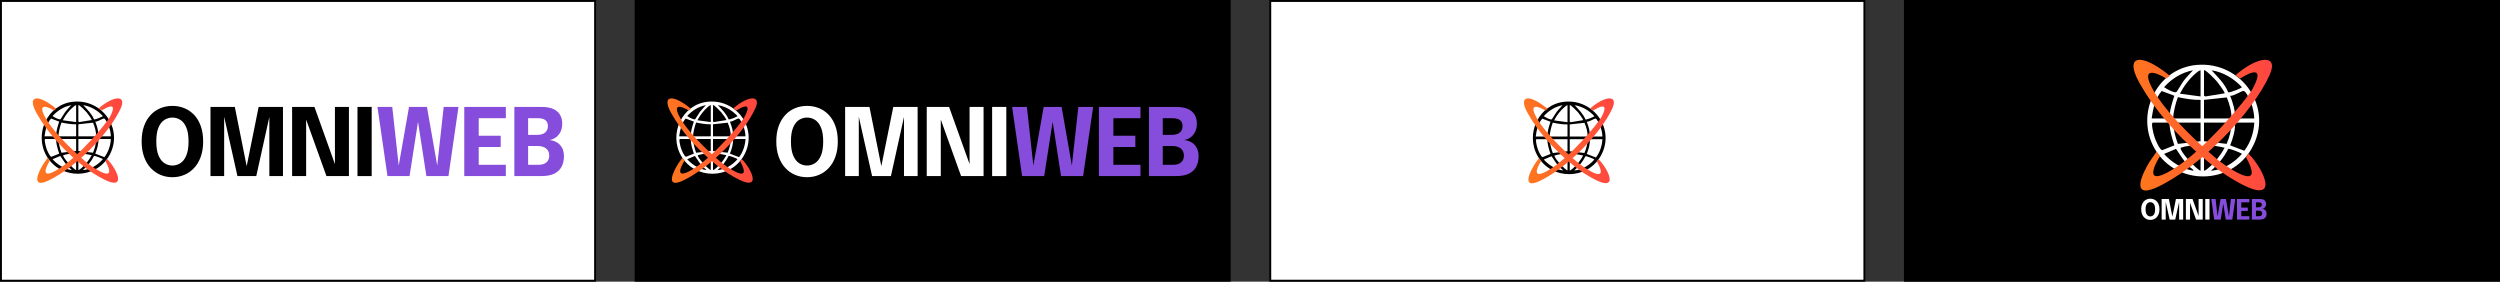
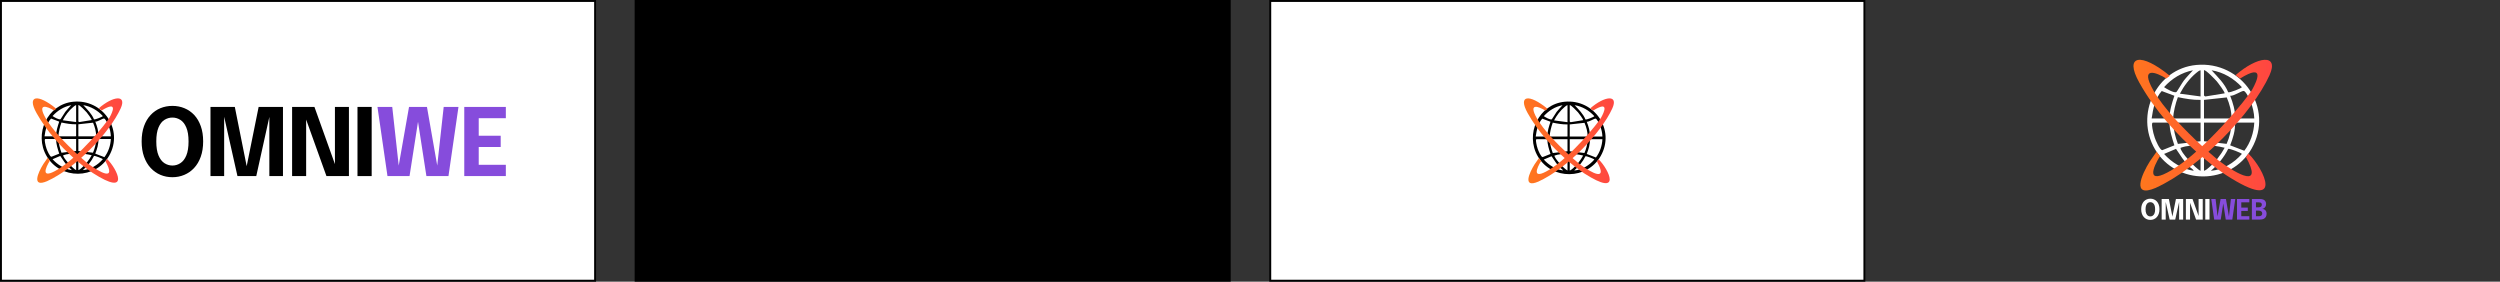
<svg xmlns="http://www.w3.org/2000/svg" width="1296" height="146" viewBox="0 0 1296 146" fill="none">
  <rect x="0" y="0" width="1296" height="146" fill="#333333" stroke="none" />
  <rect width="309" height="146" transform="translate(329)" fill="black" />
  <g clip-path="url(#clip0_2526_4692)">
    <g clip-path="url(#clip1_2526_4692)">
      <g clip-path="url(#clip2_2526_4692)">
        <path d="M367.037 52.73C382.259 51.291 393.307 67.162 385.581 80.735C378.56 93.069 360.408 93.224 353.199 80.966C346.427 69.447 353.572 54.004 367.037 52.73ZM365.928 54.509C362.1 55.259 358.83 57.293 356.241 60.16C356.994 60.683 359.645 62.254 360.392 61.786C360.583 61.665 362.339 58.638 362.838 57.993C363.792 56.754 364.911 55.685 365.928 54.509ZM368.466 54.508C367.958 54.585 367.369 55.109 366.972 55.437C364.8 57.232 362.836 59.859 361.544 62.35L368.466 63.276V54.508ZM369.62 54.508V62.93C369.62 63.028 369.981 63.318 370.173 63.265L376.545 62.235C376.556 61.678 374.392 58.795 373.891 58.198C373.546 57.787 369.999 54.073 369.62 54.509V54.508ZM377.724 61.863C378.183 62.155 382.305 60.483 382.307 60.16C379.629 57.259 376.099 55.153 372.158 54.509C374.236 56.767 376.543 58.947 377.724 61.863ZM352.084 70.659H358.083C358.059 68.01 358.887 65.515 359.699 63.047L355.46 61.462C353.219 63.929 352.55 67.437 352.083 70.659H352.084ZM386.464 70.659C386.409 68.767 385.946 66.814 385.256 65.061C384.961 64.311 383.643 61.446 382.894 61.433C382.103 61.42 379.553 63.215 378.387 63.047C379.327 65.47 380.15 68.021 380.003 70.659H386.464ZM368.466 64.428C365.897 64.484 363.359 64.034 360.867 63.515C360.017 65.828 359.473 68.199 359.237 70.659H367.89C367.994 70.659 368.224 70.652 368.468 70.652V64.43L368.466 64.428ZM378.851 70.659C378.846 68.212 378.193 65.834 377.243 63.602L369.621 64.43V70.66H378.851V70.659ZM358.083 72.043H352.431C352.028 72.376 352.274 73.422 352.347 73.974C352.479 74.957 352.811 76.165 353.132 77.11C353.413 77.935 354.801 81.256 355.654 81.269L359.701 79.655C358.915 77.183 358.067 74.683 358.085 72.043H358.083ZM368.466 72.043H359.237C359.439 74.495 360.03 76.879 360.874 79.177L368.466 78.274V72.043ZM378.851 72.043H369.621V78.274L377.201 79.162C378.173 76.926 378.817 74.511 378.851 72.045V72.043ZM386.464 72.043H380.003C380.15 74.683 379.329 77.231 378.387 79.653L383.123 81.475C385.177 78.792 386.305 75.421 386.464 72.042V72.043ZM368.466 79.657C366.234 79.618 363.852 79.721 361.761 80.488C361.554 81.747 366.927 87.57 368.466 88.194V79.657ZM369.62 79.657V88.194C370.193 88.043 370.889 87.424 371.345 87.034C373.405 85.272 375.248 82.84 376.545 80.467C374.286 79.926 371.953 79.556 369.62 79.657ZM364.625 86.729C362.913 84.981 361.596 82.858 360.24 80.834L356.241 82.542C358.83 85.401 362.307 87.567 366.159 88.193C365.883 87.514 365.058 87.172 364.625 86.729ZM371.927 88.193C376.004 87.837 379.664 85.555 382.305 82.542C382.308 82.27 378.098 80.6 377.723 80.839C376.368 83.649 374.27 86.139 371.927 88.191V88.193Z" fill="white" />
        <path d="M391.563 56.176C394.914 48.804 387.511 49.773 380.214 56.123C380.379 56.289 381.201 56.947 381.695 57.276C390.208 52.01 387.372 58.06 385.802 60.9C384.235 63.74 370.025 81.261 358.824 87.931C349.863 93.268 352.555 86.959 354.88 83.267L353.728 81.786L351.495 84.995C348.711 89.42 345.191 97.403 353.383 93.93C368.361 87.102 385.802 68.847 391.564 56.176H391.563Z" fill="url(#paint0_linear_2526_4692)" />
        <path d="M358.188 56.375L356.981 57.264C353.615 55.169 348.031 53.023 352.63 61.2C355.999 67.191 363.279 74.649 369.041 79.952C369.732 80.589 370.401 81.194 371.04 81.762C372.344 82.922 373.517 83.926 374.482 84.722C381.214 89.738 389.44 94.033 383.672 83.572L384.495 82.419C389.736 87.467 396.999 102.498 377.054 89.643C376.067 89.006 373.002 86.894 369.041 83.531C368.386 82.975 367.706 82.384 367.008 81.762C360.923 76.334 353.389 68.388 347.929 58.597C342.769 49.344 348.564 48.471 358.188 56.375Z" fill="url(#paint1_linear_2526_4692)" />
      </g>
    </g>
    <g clip-path="url(#clip3_2526_4692)">
      <path d="M418.384 91.865C416.173 91.865 414.107 91.46 412.185 90.65C410.263 89.84 408.573 88.649 407.115 87.077C405.657 85.505 404.512 83.568 403.679 81.267C402.846 78.95 402.43 76.3 402.43 73.318C402.43 70.32 402.838 67.679 403.655 65.394C404.488 63.093 405.633 61.164 407.091 59.608C408.549 58.053 410.238 56.878 412.161 56.084C414.083 55.29 416.157 54.893 418.384 54.893C420.594 54.893 422.661 55.29 424.583 56.084C426.521 56.878 428.219 58.053 429.676 59.608C431.134 61.164 432.271 63.093 433.088 65.394C433.905 67.679 434.314 70.32 434.314 73.318C434.314 76.3 433.897 78.95 433.064 81.267C432.247 83.568 431.102 85.505 429.628 87.077C428.171 88.649 426.473 89.84 424.535 90.65C422.612 91.46 420.562 91.865 418.384 91.865ZM418.384 85.813C419.873 85.813 421.251 85.4 422.516 84.573C423.798 83.747 424.823 82.418 425.592 80.587C426.361 78.739 426.745 76.316 426.745 73.318C426.745 70.304 426.353 67.889 425.568 66.074C424.799 64.259 423.782 62.955 422.516 62.161C421.251 61.35 419.873 60.945 418.384 60.945C416.894 60.945 415.508 61.35 414.227 62.161C412.962 62.955 411.944 64.259 411.176 66.074C410.407 67.889 410.022 70.304 410.022 73.318C410.022 76.332 410.407 78.755 411.176 80.587C411.944 82.418 412.962 83.747 414.227 84.573C415.508 85.4 416.894 85.813 418.384 85.813Z" fill="white" />
      <path d="M463.079 55.427H475.693V91.282H468.629V59.876L468.773 59.973L461.853 91.282H452.098L445.058 59.9L445.202 59.827V91.282H438.114V55.427H450.729L457.192 87.709H456.567L463.079 55.427Z" fill="white" />
      <path d="M487.706 91.282H480.426V55.427H492.007L503.876 88.56L502.627 88.876V55.427H509.883V91.282H498.23L486.361 58.247L487.706 57.931V91.282Z" fill="white" />
      <path d="M514.321 91.282V55.427H521.673V91.282H514.321Z" fill="white" />
-       <path d="M529.866 91.282L524.676 55.427H532.341L536.113 89.653L535.032 89.605L541.038 55.427H550.337L556.32 89.605L555.238 89.653L559.011 55.427H566.675L561.485 91.282H550.049L545.315 60.654H546.084L541.303 91.282H529.866Z" fill="#864CDC" />
      <path d="M573.808 61.261L577.172 57.664V72.516L575.49 70.377H588.561V76.211H575.49L577.172 74.072V89.046L573.808 85.448H591.228V91.282H569.675V55.427H591.228V61.261H573.808Z" fill="#864CDC" />
      <path d="M609.647 55.427C612.13 55.427 614.165 55.776 615.75 56.473C617.352 57.169 618.537 58.174 619.306 59.487C620.075 60.783 620.46 62.315 620.46 64.081C620.46 65.847 620.115 67.355 619.426 68.603C618.738 69.834 617.865 70.79 616.807 71.471C615.75 72.135 614.677 72.508 613.588 72.589C614.725 72.621 615.894 72.921 617.096 73.489C618.297 74.039 619.306 74.939 620.123 76.187C620.94 77.418 621.349 79.063 621.349 81.121C621.349 83.066 620.956 84.808 620.171 86.348C619.402 87.871 618.161 89.078 616.447 89.969C614.733 90.845 612.443 91.282 609.575 91.282H595.64V55.427H609.647ZM602.776 72.03L600.301 69.915H607.365C609.255 69.915 610.673 69.51 611.618 68.7C612.563 67.873 613.035 66.763 613.035 65.37C613.035 64.43 612.835 63.66 612.435 63.06C612.034 62.444 611.441 61.991 610.657 61.699C609.872 61.407 608.903 61.261 607.749 61.261H599.412L602.776 57.664V72.03ZM608.134 85.424C609.96 85.424 611.345 85.002 612.29 84.16C613.251 83.301 613.732 82.142 613.732 80.684C613.732 79.857 613.588 79.136 613.3 78.52C613.027 77.904 612.635 77.394 612.122 76.989C611.61 76.567 610.985 76.251 610.248 76.041C609.527 75.814 608.726 75.701 607.845 75.701H600.301L602.776 73.61V89.022L599.412 85.424H608.134Z" fill="#864CDC" />
    </g>
  </g>
  <rect x="0.5" y="0.5" width="308" height="145" fill="white" />
  <rect x="0.5" y="0.5" width="308" height="145" stroke="black" />
  <g clip-path="url(#clip4_2526_4692)">
    <g clip-path="url(#clip5_2526_4692)">
      <g clip-path="url(#clip6_2526_4692)">
        <path d="M38.037 52.73C53.259 51.291 64.307 67.162 56.581 80.735C49.56 93.069 31.408 93.224 24.199 80.966C17.427 69.447 24.572 54.004 38.037 52.73ZM36.928 54.509C33.099 55.259 29.829 57.293 27.241 60.16C27.994 60.683 30.645 62.254 31.392 61.786C31.583 61.665 33.339 58.638 33.838 57.993C34.792 56.754 35.911 55.685 36.928 54.509ZM39.466 54.508C38.958 54.585 38.369 55.109 37.972 55.437C35.8 57.232 33.836 59.859 32.544 62.35L39.466 63.276V54.508ZM40.62 54.508V62.93C40.62 63.028 40.981 63.318 41.173 63.265L47.545 62.235C47.556 61.678 45.392 58.795 44.891 58.198C44.546 57.787 40.998 54.073 40.62 54.509V54.508ZM48.724 61.863C49.183 62.155 53.305 60.483 53.307 60.16C50.629 57.259 47.099 55.153 43.158 54.509C45.236 56.767 47.543 58.947 48.724 61.863ZM23.084 70.659H29.083C29.059 68.01 29.887 65.515 30.699 63.047L26.46 61.462C24.219 63.929 23.549 67.437 23.083 70.659H23.084ZM57.464 70.659C57.409 68.767 56.946 66.814 56.256 65.061C55.961 64.311 54.643 61.446 53.894 61.433C53.103 61.42 50.553 63.215 49.387 63.047C50.327 65.47 51.15 68.021 51.003 70.659H57.464ZM39.466 64.428C36.897 64.484 34.359 64.034 31.867 63.515C31.017 65.828 30.473 68.199 30.237 70.659H38.89C38.995 70.659 39.224 70.652 39.468 70.652V64.43L39.466 64.428ZM49.851 70.659C49.846 68.212 49.193 65.834 48.243 63.602L40.621 64.43V70.66H49.851V70.659ZM29.083 72.043H23.431C23.028 72.376 23.273 73.422 23.347 73.974C23.479 74.957 23.811 76.165 24.132 77.11C24.413 77.935 25.801 81.256 26.654 81.269L30.701 79.655C29.915 77.183 29.067 74.683 29.085 72.043H29.083ZM39.466 72.043H30.237C30.439 74.495 31.03 76.879 31.874 79.177L39.466 78.274V72.043ZM49.851 72.043H40.621V78.274L48.201 79.162C49.173 76.926 49.817 74.511 49.851 72.045V72.043ZM57.464 72.043H51.003C51.15 74.683 50.329 77.231 49.387 79.653L54.123 81.475C56.177 78.792 57.305 75.421 57.464 72.042V72.043ZM39.466 79.657C37.234 79.618 34.852 79.721 32.761 80.488C32.554 81.747 37.928 87.57 39.466 88.194V79.657ZM40.62 79.657V88.194C41.193 88.043 41.889 87.424 42.345 87.034C44.405 85.272 46.248 82.84 47.545 80.467C45.286 79.926 42.953 79.556 40.62 79.657ZM35.625 86.729C33.913 84.981 32.596 82.858 31.24 80.834L27.241 82.542C29.829 85.401 33.306 87.567 37.159 88.193C36.883 87.514 36.058 87.172 35.625 86.729ZM42.927 88.193C47.004 87.837 50.664 85.555 53.305 82.542C53.308 82.27 49.098 80.6 48.723 80.839C47.368 83.649 45.27 86.139 42.927 88.191V88.193Z" fill="black" />
        <path d="M62.563 56.176C65.914 48.804 58.511 49.773 51.214 56.123C51.379 56.289 52.201 56.947 52.695 57.276C61.208 52.01 58.372 58.06 56.802 60.9C55.235 63.74 41.025 81.261 29.824 87.931C20.863 93.268 23.555 86.959 25.88 83.267L24.728 81.786L22.495 84.995C19.711 89.42 16.191 97.403 24.383 93.93C39.361 87.102 56.802 68.847 62.564 56.176H62.563Z" fill="url(#paint2_linear_2526_4692)" />
        <path d="M29.188 56.375L27.981 57.264C24.615 55.169 19.031 53.023 23.63 61.2C26.999 67.191 34.279 74.649 40.041 79.952C40.732 80.589 41.401 81.194 42.04 81.762C43.344 82.922 44.517 83.926 45.482 84.722C52.214 89.738 60.44 94.033 54.672 83.572L55.495 82.419C60.736 87.467 67.999 102.498 48.054 89.643C47.067 89.006 44.002 86.894 40.041 83.531C39.386 82.975 38.706 82.384 38.008 81.762C31.924 76.334 24.389 68.388 18.929 58.597C13.768 49.344 19.564 48.471 29.188 56.375Z" fill="url(#paint3_linear_2526_4692)" />
      </g>
    </g>
    <g clip-path="url(#clip7_2526_4692)">
      <path d="M89.384 91.865C87.173 91.865 85.107 91.46 83.185 90.65C81.263 89.84 79.573 88.649 78.115 87.077C76.657 85.505 75.512 83.568 74.679 81.267C73.846 78.95 73.43 76.3 73.43 73.318C73.43 70.32 73.838 67.679 74.655 65.394C75.488 63.093 76.633 61.164 78.091 59.608C79.549 58.053 81.239 56.878 83.161 56.084C85.083 55.29 87.157 54.893 89.384 54.893C91.594 54.893 93.66 55.29 95.583 56.084C97.521 56.878 99.219 58.053 100.676 59.608C102.134 61.164 103.271 63.093 104.088 65.394C104.905 67.679 105.314 70.32 105.314 73.318C105.314 76.3 104.897 78.95 104.064 81.267C103.247 83.568 102.102 85.505 100.628 87.077C99.171 88.649 97.473 89.84 95.535 90.65C93.612 91.46 91.562 91.865 89.384 91.865ZM89.384 85.813C90.873 85.813 92.251 85.4 93.516 84.573C94.798 83.747 95.823 82.418 96.592 80.587C97.361 78.739 97.745 76.316 97.745 73.318C97.745 70.304 97.353 67.889 96.568 66.074C95.799 64.259 94.782 62.955 93.516 62.161C92.251 61.35 90.873 60.945 89.384 60.945C87.894 60.945 86.508 61.35 85.227 62.161C83.962 62.955 82.944 64.259 82.176 66.074C81.407 67.889 81.022 70.304 81.022 73.318C81.022 76.332 81.407 78.755 82.176 80.587C82.944 82.418 83.962 83.747 85.227 84.573C86.508 85.4 87.894 85.813 89.384 85.813Z" fill="black" />
      <path d="M134.079 55.427H146.693V91.282H139.629V59.876L139.773 59.973L132.853 91.282H123.098L116.058 59.9L116.202 59.827V91.282H109.114V55.427H121.729L128.192 87.709H127.567L134.079 55.427Z" fill="black" />
      <path d="M158.706 91.282H151.426V55.427H163.007L174.876 88.56L173.627 88.876V55.427H180.883V91.282H169.23L157.361 58.247L158.706 57.931V91.282Z" fill="black" />
      <path d="M185.321 91.282V55.427H192.673V91.282H185.321Z" fill="black" />
      <path d="M200.866 91.282L195.676 55.427H203.341L207.113 89.653L206.032 89.605L212.038 55.427H221.337L227.32 89.605L226.238 89.653L230.011 55.427H237.675L232.485 91.282H221.049L216.315 60.654H217.084L212.303 91.282H200.866Z" fill="#864CDC" />
      <path d="M244.808 61.261L248.172 57.664V72.516L246.49 70.377H259.561V76.211H246.49L248.172 74.072V89.046L244.808 85.448H262.228V91.282H240.675V55.427H262.228V61.261H244.808Z" fill="#864CDC" />
-       <path d="M280.647 55.427C283.13 55.427 285.165 55.776 286.75 56.473C288.352 57.169 289.537 58.174 290.306 59.487C291.075 60.783 291.46 62.315 291.46 64.081C291.46 65.847 291.115 67.355 290.426 68.603C289.738 69.834 288.865 70.79 287.807 71.471C286.75 72.135 285.677 72.508 284.588 72.589C285.725 72.621 286.894 72.921 288.096 73.489C289.297 74.039 290.306 74.939 291.123 76.187C291.94 77.418 292.349 79.063 292.349 81.121C292.349 83.066 291.956 84.808 291.171 86.348C290.402 87.871 289.161 89.078 287.447 89.969C285.733 90.845 283.443 91.282 280.575 91.282H266.64V55.427H280.647ZM273.776 72.03L271.301 69.915H278.365C280.255 69.915 281.673 69.51 282.618 68.7C283.563 67.873 284.035 66.763 284.035 65.37C284.035 64.43 283.835 63.66 283.435 63.06C283.034 62.444 282.441 61.991 281.657 61.699C280.872 61.407 279.903 61.261 278.749 61.261H270.412L273.776 57.664V72.03ZM279.134 85.424C280.96 85.424 282.345 85.002 283.29 84.16C284.251 83.301 284.732 82.142 284.732 80.684C284.732 79.857 284.588 79.136 284.3 78.52C284.027 77.904 283.635 77.394 283.122 76.989C282.61 76.567 281.985 76.251 281.248 76.041C280.527 75.814 279.726 75.701 278.845 75.701H271.301L273.776 73.61V89.022L270.412 85.424H279.134Z" fill="#864CDC" />
    </g>
  </g>
  <rect x="658.5" y="0.5" width="308" height="145" fill="white" />
  <rect x="658.5" y="0.5" width="308" height="145" stroke="black" />
  <g clip-path="url(#clip8_2526_4692)">
    <g clip-path="url(#clip9_2526_4692)">
      <path d="M811.153 52.738C826.458 51.291 837.567 67.249 829.799 80.895C822.739 93.296 804.489 93.453 797.241 81.128C790.431 69.546 797.615 54.019 811.153 52.738ZM810.038 54.527C806.189 55.281 802.902 57.326 800.299 60.209C801.056 60.735 803.721 62.314 804.473 61.843C804.665 61.722 806.43 58.678 806.931 58.03C807.891 56.784 809.016 55.71 810.038 54.527ZM812.591 54.526C812.079 54.603 811.487 55.131 811.089 55.46C808.904 57.265 806.93 59.906 805.631 62.411L812.591 63.342V54.526ZM813.751 54.526V62.993C813.751 63.092 814.114 63.384 814.307 63.331L820.713 62.295C820.725 61.735 818.548 58.836 818.045 58.236C817.698 57.823 814.131 54.089 813.751 54.527V54.526ZM821.899 61.921C822.36 62.214 826.505 60.533 826.506 60.209C823.814 57.292 820.265 55.174 816.303 54.527C818.392 56.797 820.712 58.989 821.899 61.921ZM796.12 70.764H802.151C802.127 68.101 802.96 65.592 803.776 63.111L799.514 61.517C797.26 63.998 796.587 67.525 796.118 70.764H796.12ZM830.686 70.764C830.631 68.862 830.165 66.899 829.471 65.136C829.175 64.382 827.85 61.501 827.097 61.488C826.301 61.475 823.738 63.281 822.565 63.111C823.511 65.547 824.338 68.112 824.19 70.764H830.686ZM812.591 64.5C810.008 64.557 807.456 64.103 804.95 63.582C804.095 65.907 803.548 68.291 803.311 70.764H812.011C812.116 70.764 812.347 70.758 812.592 70.758V64.502L812.591 64.5ZM823.031 70.764C823.027 68.304 822.37 65.913 821.415 63.669L813.752 64.502V70.766H823.031V70.764ZM802.151 72.157H796.468C796.063 72.49 796.31 73.542 796.384 74.097C796.516 75.086 796.85 76.301 797.173 77.251C797.455 78.08 798.851 81.42 799.709 81.433L803.778 79.81C802.987 77.324 802.135 74.81 802.153 72.157H802.151ZM812.591 72.157H803.311C803.515 74.622 804.108 77.019 804.957 79.329L812.591 78.421V72.157ZM823.031 72.157H813.752V78.421L821.373 79.314C822.351 77.066 822.998 74.638 823.031 72.158V72.157ZM830.686 72.157H824.19C824.338 74.81 823.512 77.372 822.565 79.808L827.327 81.639C829.392 78.942 830.526 75.552 830.686 72.155V72.157ZM812.591 79.811C810.347 79.773 807.951 79.876 805.849 80.647C805.641 81.913 811.044 87.768 812.591 88.395V79.811ZM813.751 79.811V88.395C814.326 88.244 815.027 87.621 815.485 87.229C817.556 85.458 819.41 83.012 820.713 80.626C818.442 80.082 816.096 79.71 813.751 79.811ZM808.729 86.922C807.007 85.164 805.683 83.03 804.32 80.996L800.299 82.712C802.902 85.587 806.397 87.765 810.271 88.394C809.993 87.711 809.164 87.368 808.729 86.922ZM816.07 88.394C820.17 88.036 823.849 85.742 826.505 82.712C826.508 82.439 822.275 80.76 821.897 81C820.536 83.825 818.426 86.329 816.07 88.392V88.394Z" fill="black" />
      <path d="M835.817 56.207C839.187 48.794 831.744 49.768 824.407 56.153C824.573 56.319 825.399 56.981 825.896 57.312C834.456 52.017 831.603 58.1 830.026 60.956C828.45 63.811 814.163 81.428 802.901 88.134C793.891 93.5 796.598 87.156 798.936 83.444L797.777 81.955L795.532 85.182C792.733 89.631 789.193 97.657 797.43 94.166C812.49 87.3 830.026 68.946 835.819 56.207H835.817Z" fill="url(#paint4_linear_2526_4692)" />
      <path d="M802.258 56.404L801.045 57.298C797.66 55.191 792.046 53.034 796.67 61.255C800.058 67.279 807.377 74.777 813.17 80.109C813.865 80.749 814.538 81.358 815.18 81.929C816.491 83.095 817.671 84.105 818.64 84.905C825.409 89.948 833.68 94.267 827.881 83.749L828.708 82.59C833.977 87.665 841.28 102.778 821.226 89.853C820.234 89.213 817.153 87.09 813.17 83.708C812.512 83.148 811.828 82.555 811.126 81.929C805.009 76.471 797.433 68.483 791.943 58.639C786.755 49.335 792.582 48.458 802.258 56.404Z" fill="url(#paint5_linear_2526_4692)" />
    </g>
  </g>
-   <rect width="309" height="146" transform="translate(987)" fill="black" />
  <g clip-path="url(#clip10_2526_4692)">
    <g clip-path="url(#clip11_2526_4692)">
      <path d="M1138.51 78.596L1141.65 75.795C1142.72 76.781 1143.76 77.717 1144.75 78.596L1141.65 81.334C1140.64 80.472 1139.59 79.559 1138.51 78.596Z" fill="url(#paint6_linear_2526_4692)" />
      <path d="M1138.55 33.678C1162.11 31.451 1179.2 56.011 1167.25 77.012C1156.39 96.097 1128.3 96.338 1117.14 77.37C1106.66 59.546 1117.72 35.65 1138.55 33.678ZM1136.84 36.432C1130.91 37.591 1125.85 40.739 1121.85 45.176C1123.01 45.985 1127.12 48.416 1128.27 47.691C1128.57 47.505 1131.28 42.82 1132.06 41.822C1133.53 39.905 1135.26 38.252 1136.84 36.432ZM1140.77 36.429C1139.98 36.548 1139.07 37.36 1138.45 37.867C1135.09 40.645 1132.05 44.709 1130.06 48.565L1140.77 49.997V36.429ZM1142.55 36.429V49.461C1142.55 49.613 1143.11 50.062 1143.41 49.98L1153.27 48.386C1153.28 47.525 1149.93 43.063 1149.16 42.139C1148.63 41.504 1143.14 35.756 1142.55 36.432V36.429ZM1155.09 47.81C1155.8 48.262 1162.18 45.675 1162.18 45.176C1158.04 40.687 1152.58 37.427 1146.48 36.432C1149.69 39.925 1153.26 43.299 1155.09 47.81ZM1115.42 61.421H1124.7C1124.66 57.322 1125.94 53.461 1127.2 49.642L1120.64 47.189C1117.17 51.008 1116.14 56.435 1115.41 61.421H1115.42ZM1168.62 61.421C1168.53 58.493 1167.81 55.472 1166.75 52.758C1166.29 51.599 1164.25 47.165 1163.09 47.145C1161.87 47.125 1157.92 49.903 1156.12 49.642C1157.57 53.391 1158.85 57.339 1158.62 61.421H1168.62ZM1140.77 51.78C1136.79 51.867 1132.86 51.169 1129.01 50.367C1127.69 53.945 1126.85 57.614 1126.49 61.421H1139.87C1140.04 61.421 1140.39 61.411 1140.77 61.411V51.782L1140.77 51.78ZM1156.83 61.421C1156.83 57.634 1155.82 53.955 1154.35 50.501L1142.55 51.782V61.423H1156.83V61.421ZM1124.7 63.563H1115.95C1115.33 64.077 1115.71 65.696 1115.82 66.55C1116.03 68.072 1116.54 69.941 1117.04 71.404C1117.47 72.68 1119.62 77.819 1120.94 77.839L1127.2 75.341C1125.99 71.516 1124.68 67.647 1124.7 63.563H1124.7ZM1140.77 63.563H1126.49C1126.8 67.357 1127.71 71.046 1129.02 74.602L1140.77 73.204V63.563ZM1156.83 63.563H1142.55V73.204L1154.28 74.579C1155.79 71.118 1156.78 67.382 1156.83 63.566V63.563ZM1168.62 63.563H1158.62C1158.85 67.647 1157.57 71.59 1156.12 75.339L1163.45 78.157C1166.62 74.006 1168.37 68.789 1168.62 63.561V63.563ZM1140.77 75.344C1137.31 75.284 1133.63 75.443 1130.39 76.63C1130.07 78.579 1138.39 87.589 1140.77 88.555V75.344ZM1142.55 75.344V88.555C1143.44 88.321 1144.51 87.363 1145.22 86.76C1148.41 84.034 1151.26 80.27 1153.27 76.598C1149.77 75.761 1146.16 75.188 1142.55 75.344ZM1134.82 86.288C1132.17 83.582 1130.13 80.297 1128.04 77.166L1121.85 79.808C1125.85 84.232 1131.23 87.584 1137.2 88.552C1136.77 87.502 1135.49 86.973 1134.82 86.288ZM1146.12 88.552C1152.43 88.001 1158.09 84.471 1162.18 79.808C1162.18 79.388 1155.67 76.804 1155.09 77.174C1152.99 81.521 1149.75 85.374 1146.12 88.55V88.552Z" fill="white" />
      <path d="M1176.51 39.013C1181.69 27.605 1170.24 29.104 1158.95 38.931C1159.2 39.187 1160.47 40.205 1161.24 40.714C1174.41 32.565 1170.02 41.928 1167.6 46.322C1165.17 50.717 1143.18 77.828 1125.85 88.149C1111.98 96.407 1116.15 86.645 1119.75 80.932L1117.96 78.64L1114.51 83.606C1110.2 90.453 1104.75 102.805 1117.43 97.432C1140.61 86.866 1167.6 58.619 1176.51 39.013H1176.51Z" fill="url(#paint7_linear_2526_4692)" />
      <path d="M1124.86 39.319L1122.99 40.695C1117.78 37.452 1109.14 34.133 1116.26 46.785C1121.47 56.055 1132.74 67.595 1141.65 75.801C1142.72 76.786 1143.76 77.722 1144.75 78.601C1146.76 80.396 1148.58 81.951 1150.07 83.182C1160.49 90.943 1173.22 97.59 1164.29 81.402L1165.57 79.619C1173.68 87.43 1184.91 110.689 1154.05 90.797C1152.52 89.811 1147.78 86.544 1141.65 81.34C1140.64 80.478 1139.59 79.565 1138.51 78.601C1129.09 70.202 1117.43 57.907 1108.98 42.758C1101 28.44 1109.97 27.089 1124.86 39.319Z" fill="url(#paint8_linear_2526_4692)" />
    </g>
  </g>
  <path d="M1114.74 114C1114.08 114 1113.47 113.879 1112.9 113.638C1112.33 113.397 1111.82 113.043 1111.39 112.575C1110.96 112.108 1110.62 111.531 1110.37 110.847C1110.12 110.157 1110 109.369 1110 108.482C1110 107.59 1110.12 106.804 1110.36 106.124C1110.61 105.44 1110.95 104.866 1111.38 104.403C1111.82 103.94 1112.32 103.591 1112.89 103.354C1113.46 103.118 1114.08 103 1114.74 103C1115.39 103 1116.01 103.118 1116.58 103.354C1117.15 103.591 1117.66 103.94 1118.09 104.403C1118.52 104.866 1118.86 105.44 1119.1 106.124C1119.35 106.804 1119.47 107.59 1119.47 108.482C1119.47 109.369 1119.34 110.157 1119.1 110.847C1118.85 111.531 1118.51 112.108 1118.08 112.575C1117.64 113.043 1117.14 113.397 1116.56 113.638C1115.99 113.879 1115.38 114 1114.74 114ZM1114.74 112.199C1115.18 112.199 1115.59 112.076 1115.96 111.83C1116.34 111.584 1116.65 111.189 1116.88 110.644C1117.11 110.095 1117.22 109.374 1117.22 108.482C1117.22 107.585 1117.1 106.867 1116.87 106.327C1116.64 105.787 1116.34 105.399 1115.96 105.162C1115.59 104.921 1115.18 104.801 1114.74 104.801C1114.29 104.801 1113.88 104.921 1113.5 105.162C1113.13 105.399 1112.83 105.787 1112.6 106.327C1112.37 106.867 1112.25 107.585 1112.25 108.482C1112.25 109.379 1112.37 110.099 1112.6 110.644C1112.83 111.189 1113.13 111.584 1113.5 111.83C1113.88 112.076 1114.29 112.199 1114.74 112.199Z" fill="white" />
  <path d="M1128.01 103.159H1131.75V113.826H1129.66V104.483L1129.7 104.512L1127.64 113.826H1124.75L1122.66 104.49L1122.7 104.468V113.826H1120.6V103.159H1124.34L1126.26 112.763H1126.07L1128.01 103.159Z" fill="white" />
  <path d="M1135.32 113.826H1133.16V103.159H1136.6L1140.12 113.016L1139.75 113.11V103.159H1141.9V113.826H1138.44L1134.92 103.998L1135.32 103.904V113.826Z" fill="white" />
  <path d="M1143.22 113.826V103.159H1145.41V113.826H1143.22Z" fill="white" />
  <path d="M1147.84 113.826L1146.3 103.159H1148.57L1149.69 113.342L1149.37 113.327L1151.15 103.159H1153.92L1155.69 113.327L1155.37 113.342L1156.49 103.159H1158.77L1157.23 113.826H1153.83L1152.42 104.714H1152.65L1151.23 113.826H1147.84Z" fill="#864CDC" />
  <path d="M1160.88 104.895L1161.88 103.824V108.243L1161.38 107.607H1165.26V109.343H1161.38L1161.88 108.706V113.161L1160.88 112.091H1166.06V113.826H1159.66V103.159H1166.06V104.895H1160.88Z" fill="#864CDC" />
  <path d="M1171.53 103.159C1172.26 103.159 1172.87 103.263 1173.34 103.47C1173.81 103.677 1174.17 103.976 1174.39 104.367C1174.62 104.753 1174.74 105.208 1174.74 105.734C1174.74 106.259 1174.63 106.708 1174.43 107.079C1174.22 107.445 1173.97 107.73 1173.65 107.932C1173.34 108.13 1173.02 108.241 1172.7 108.265C1173.03 108.275 1173.38 108.364 1173.74 108.533C1174.09 108.696 1174.39 108.964 1174.64 109.335C1174.88 109.702 1175 110.191 1175 110.803C1175 111.382 1174.88 111.9 1174.65 112.358C1174.42 112.812 1174.05 113.171 1173.54 113.436C1173.04 113.696 1172.36 113.826 1171.5 113.826H1167.37V103.159H1171.53ZM1169.49 108.099L1168.75 107.469H1170.85C1171.41 107.469 1171.83 107.349 1172.11 107.108C1172.39 106.862 1172.53 106.532 1172.53 106.117C1172.53 105.837 1172.47 105.608 1172.35 105.43C1172.23 105.247 1172.06 105.112 1171.83 105.025C1171.59 104.938 1171.3 104.895 1170.96 104.895H1168.49L1169.49 103.824V108.099ZM1171.08 112.083C1171.62 112.083 1172.03 111.958 1172.31 111.707C1172.6 111.452 1172.74 111.107 1172.74 110.673C1172.74 110.427 1172.7 110.213 1172.61 110.03C1172.53 109.846 1172.41 109.694 1172.26 109.574C1172.11 109.449 1171.92 109.355 1171.7 109.292C1171.49 109.224 1171.25 109.191 1170.99 109.191H1168.75L1169.49 108.569V113.154L1168.49 112.083H1171.08Z" fill="#864CDC" />
  <defs>
    <linearGradient id="paint0_linear_2526_4692" x1="331.921" y1="74.545" x2="440.583" y2="69.837" gradientUnits="userSpaceOnUse">
      <stop stop-color="#FF8811" />
      <stop offset="1" stop-color="#FF1267" />
    </linearGradient>
    <linearGradient id="paint1_linear_2526_4692" x1="329.576" y1="74.537" x2="438.546" y2="69.794" gradientUnits="userSpaceOnUse">
      <stop stop-color="#FF8811" />
      <stop offset="1" stop-color="#FF1267" />
    </linearGradient>
    <linearGradient id="paint2_linear_2526_4692" x1="2.921" y1="74.545" x2="111.583" y2="69.837" gradientUnits="userSpaceOnUse">
      <stop stop-color="#FF8811" />
      <stop offset="1" stop-color="#FF1267" />
    </linearGradient>
    <linearGradient id="paint3_linear_2526_4692" x1="0.576" y1="74.537" x2="109.546" y2="69.794" gradientUnits="userSpaceOnUse">
      <stop stop-color="#FF8811" />
      <stop offset="1" stop-color="#FF1267" />
    </linearGradient>
    <linearGradient id="paint4_linear_2526_4692" x1="775.852" y1="74.675" x2="885.105" y2="69.942" gradientUnits="userSpaceOnUse">
      <stop stop-color="#FF8811" />
      <stop offset="1" stop-color="#FF1267" />
    </linearGradient>
    <linearGradient id="paint5_linear_2526_4692" x1="773.491" y1="74.664" x2="883.053" y2="69.896" gradientUnits="userSpaceOnUse">
      <stop stop-color="#FF8811" />
      <stop offset="1" stop-color="#FF1267" />
    </linearGradient>
    <linearGradient id="paint6_linear_2526_4692" x1="1134.17" y1="79.07" x2="1162.59" y2="77.156" gradientUnits="userSpaceOnUse">
      <stop stop-color="#FF8811" />
      <stop offset="1" stop-color="#FF1267" />
    </linearGradient>
    <linearGradient id="paint7_linear_2526_4692" x1="1084.22" y1="67.438" x2="1252.36" y2="60.151" gradientUnits="userSpaceOnUse">
      <stop stop-color="#FF8811" />
      <stop offset="1" stop-color="#FF1267" />
    </linearGradient>
    <linearGradient id="paint8_linear_2526_4692" x1="1080.59" y1="67.421" x2="1249.2" y2="60.085" gradientUnits="userSpaceOnUse">
      <stop stop-color="#FF8811" />
      <stop offset="1" stop-color="#FF1267" />
    </linearGradient>
    <clipPath id="clip0_2526_4692">
-       <rect width="276" height="44.757" fill="white" transform="translate(346 51)" />
-     </clipPath>
+       </clipPath>
    <clipPath id="clip1_2526_4692">
      <rect width="46.703" height="44.757" fill="white" transform="translate(346 51)" />
    </clipPath>
    <clipPath id="clip2_2526_4692">
      <rect width="46.396" height="43.784" fill="white" transform="translate(346 51)" />
    </clipPath>
    <clipPath id="clip3_2526_4692">
-       <rect width="218.919" height="44.757" fill="white" transform="translate(402.43 51)" />
-     </clipPath>
+       </clipPath>
    <clipPath id="clip4_2526_4692">
      <rect width="276" height="44.757" fill="white" transform="translate(17 51)" />
    </clipPath>
    <clipPath id="clip5_2526_4692">
      <rect width="46.703" height="44.757" fill="white" transform="translate(17 51)" />
    </clipPath>
    <clipPath id="clip6_2526_4692">
      <rect width="46.396" height="43.784" fill="white" transform="translate(17 51)" />
    </clipPath>
    <clipPath id="clip7_2526_4692">
      <rect width="218.919" height="44.757" fill="white" transform="translate(73.43 51)" />
    </clipPath>
    <clipPath id="clip8_2526_4692">
      <rect width="46.956" height="45" fill="white" transform="translate(790 51)" />
    </clipPath>
    <clipPath id="clip9_2526_4692">
      <rect width="46.648" height="44.022" fill="white" transform="translate(790.004 51)" />
    </clipPath>
    <clipPath id="clip10_2526_4692">
      <rect width="72" height="68" fill="white" transform="translate(1106 31)" />
    </clipPath>
    <clipPath id="clip11_2526_4692">
      <rect width="72" height="67.779" fill="white" transform="translate(1106 31)" />
    </clipPath>
  </defs>
</svg>